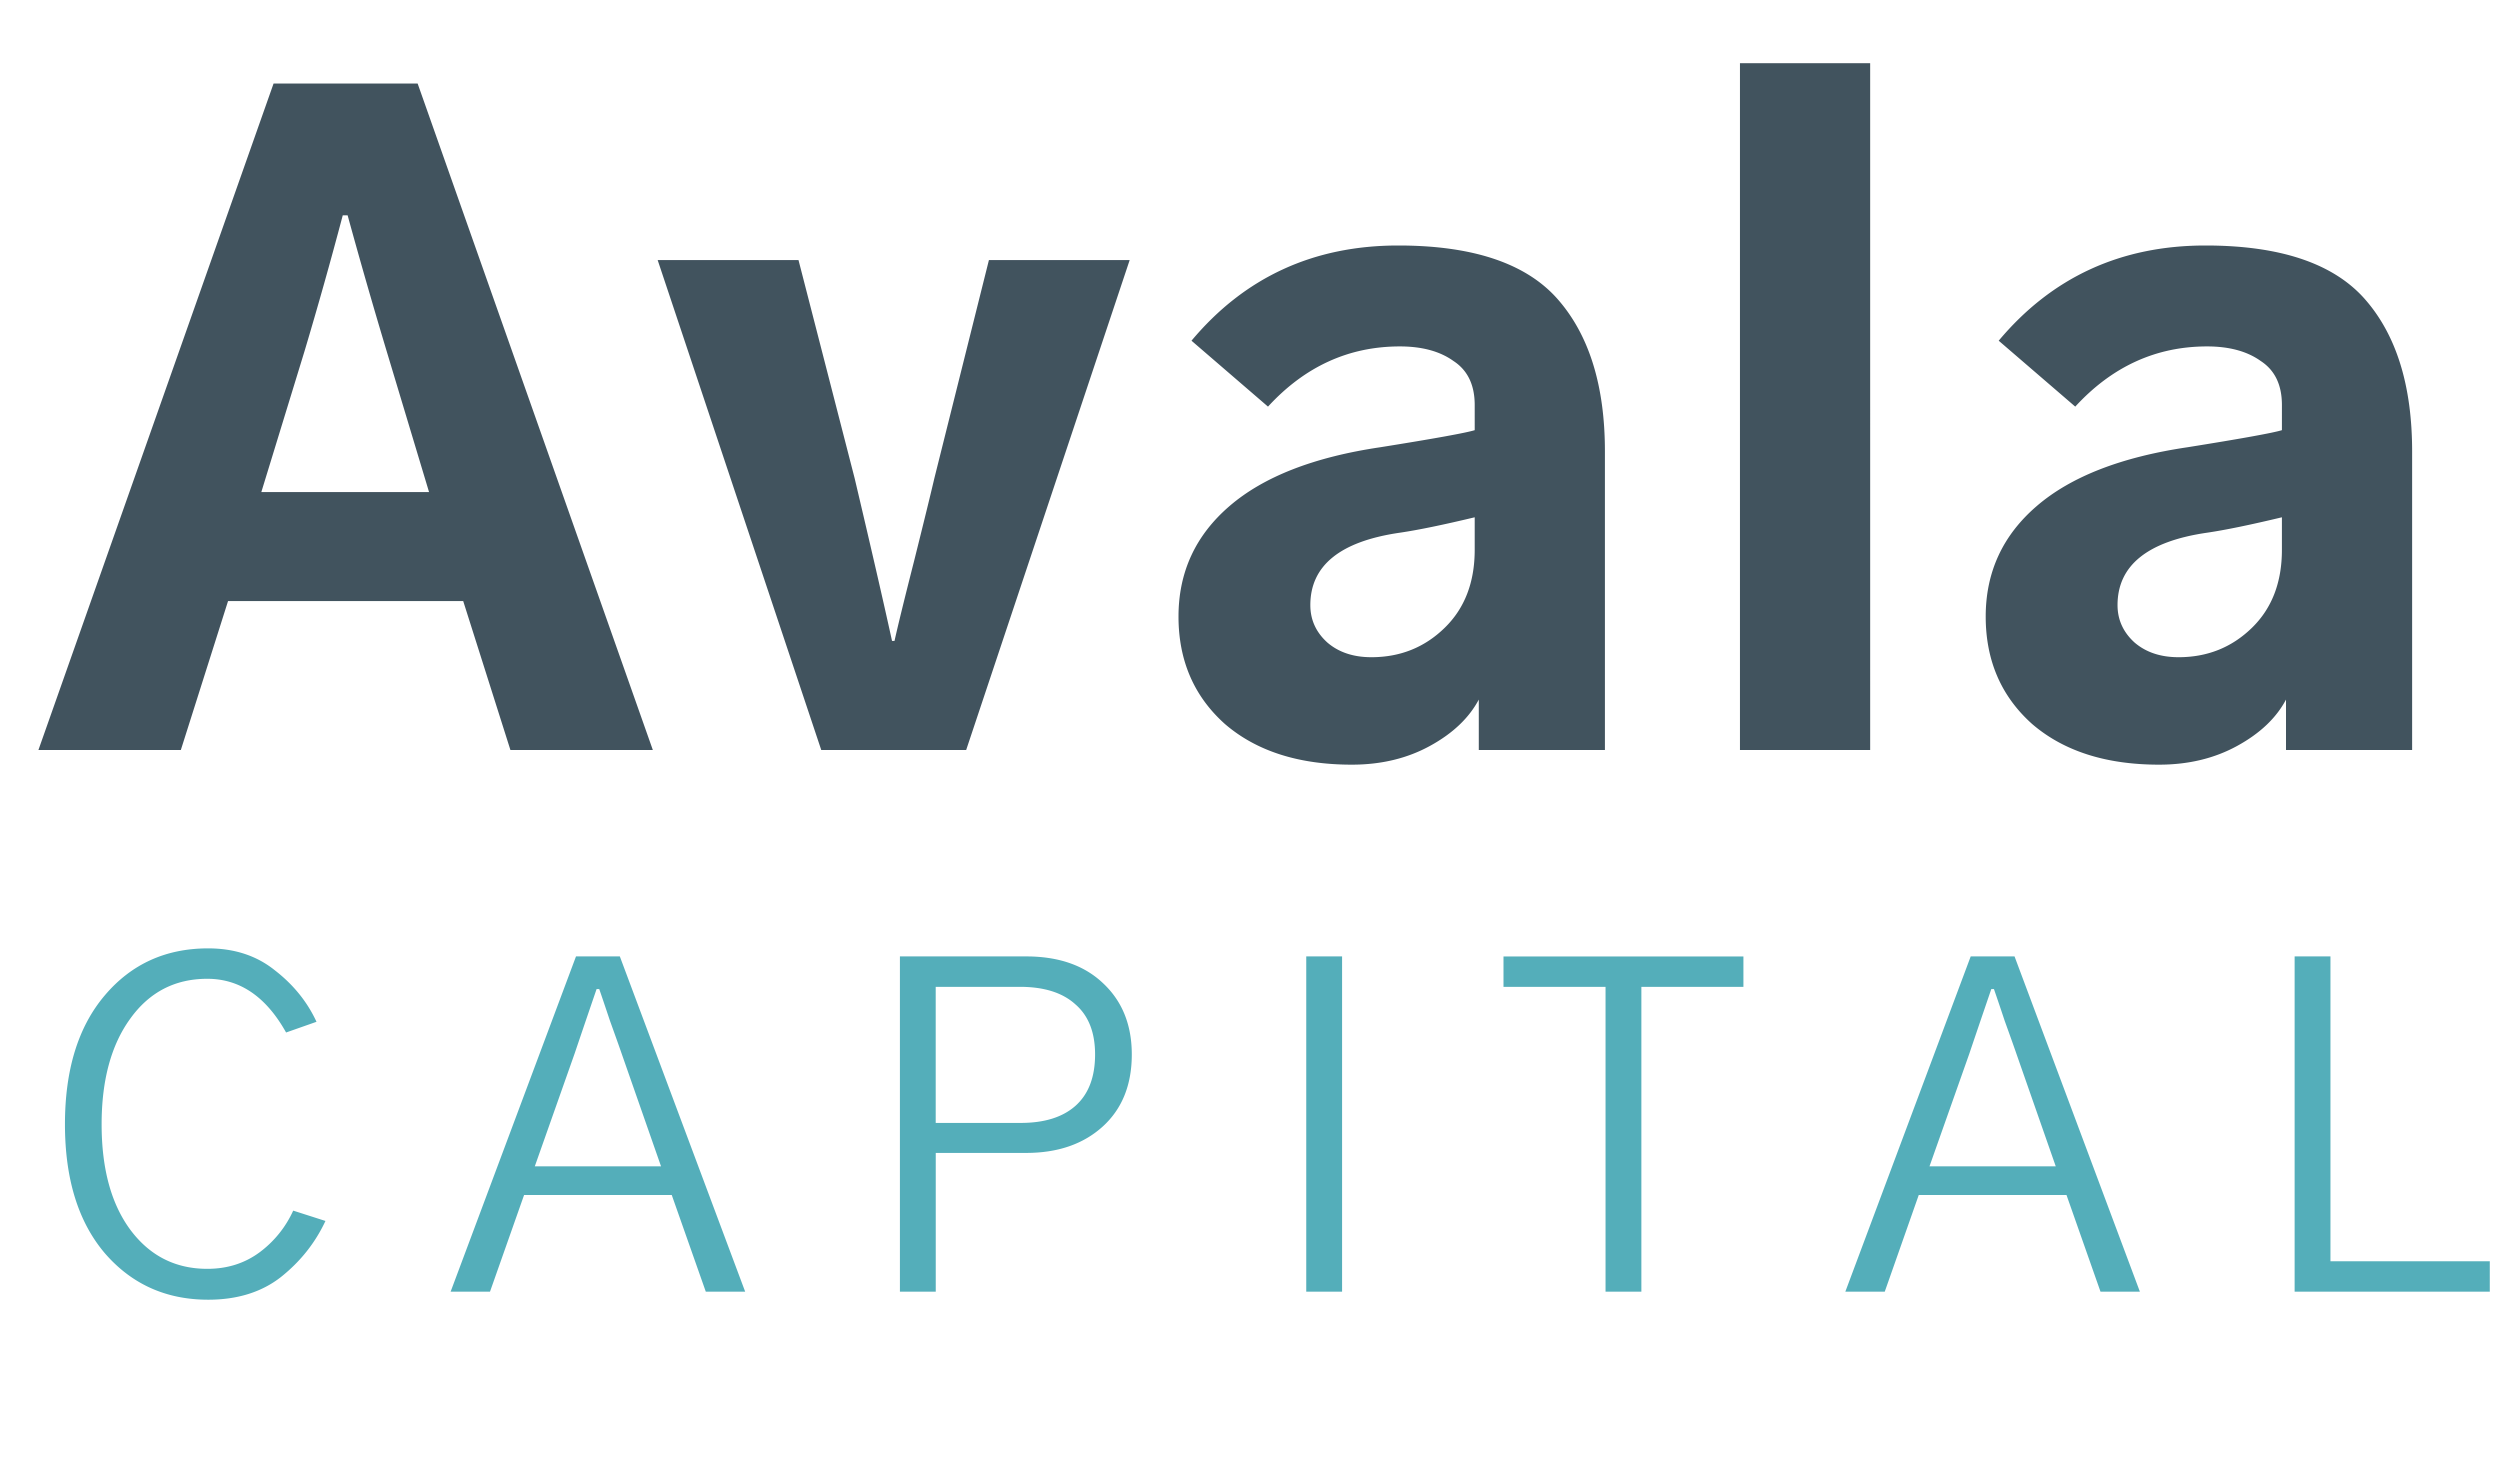
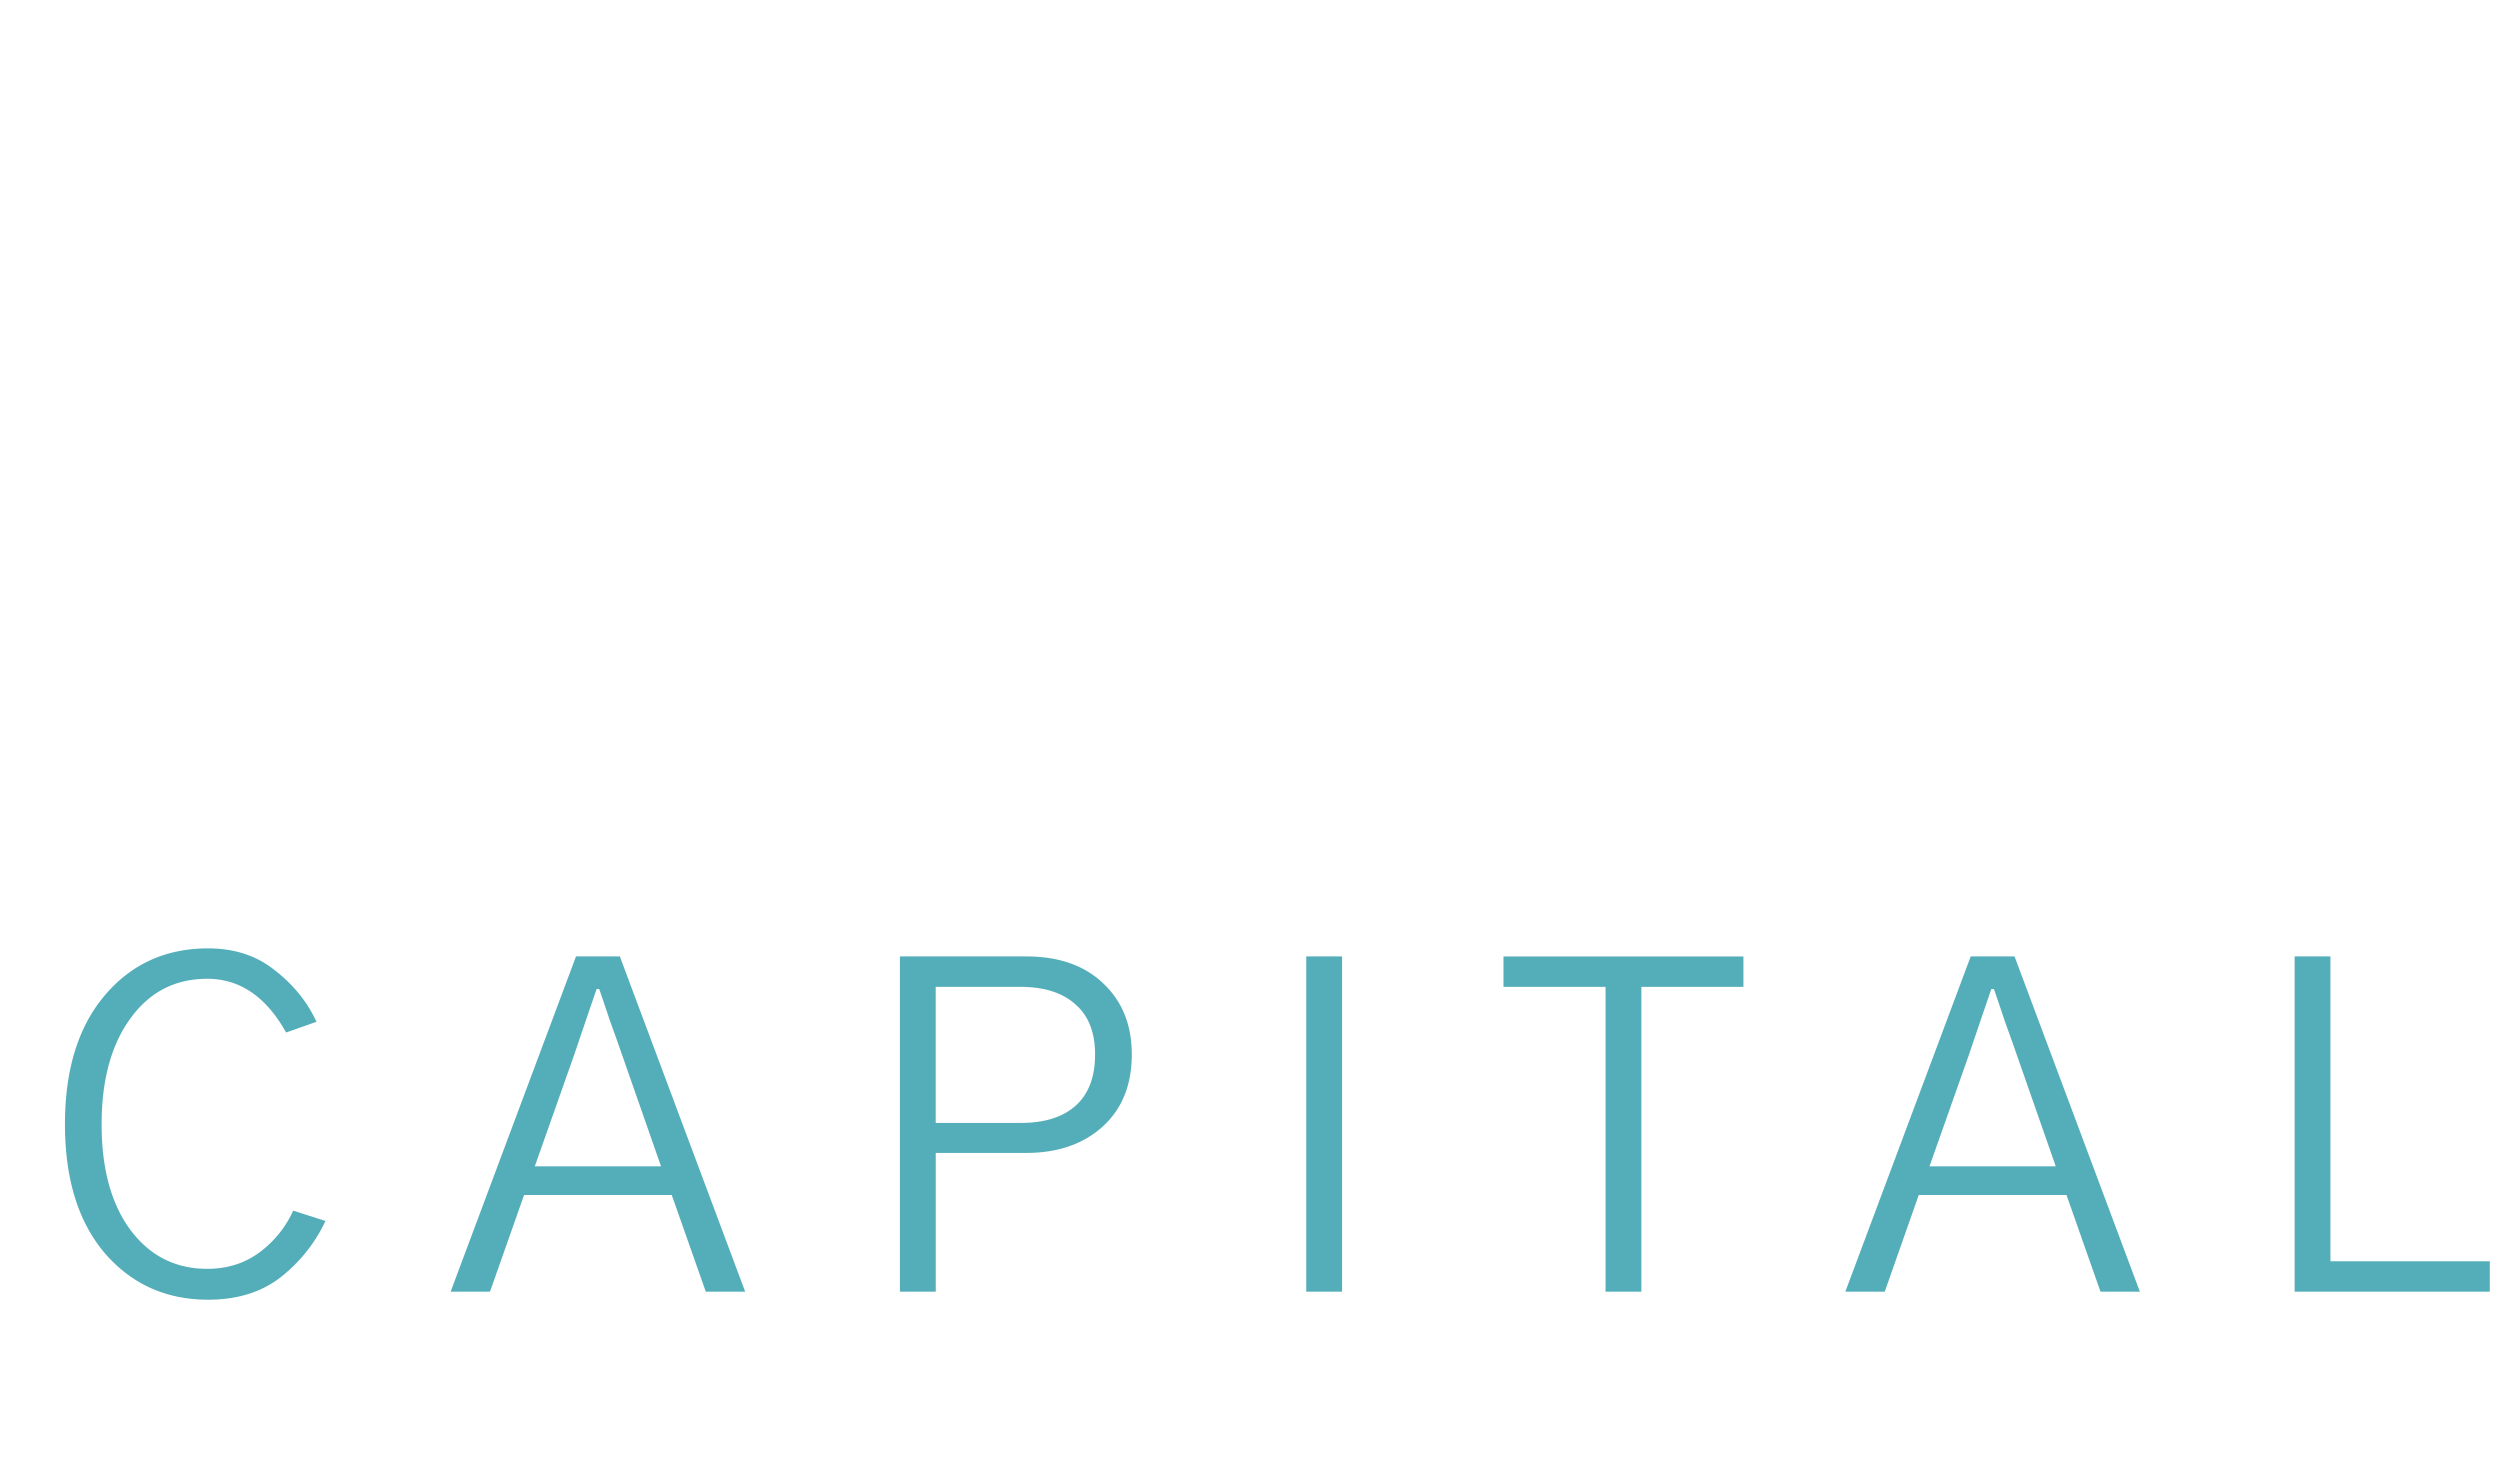
<svg xmlns="http://www.w3.org/2000/svg" fill="none" viewBox="0 0 60 35">
-   <path fill="#41535E" d="M6.273 11.809h4.024L9.28 8.429a136.297 136.297 0 0 1-.937-3.261h-.117a105.7 105.7 0 0 1-.918 3.262l-1.036 3.379ZM.922 18 6.566 2.004h3.457L15.668 18H12.25l-1.133-3.574H5.473L4.34 18H.922ZM15.784 6.242h3.38l1.347 5.235c.39 1.653.69 2.955.898 3.906h.059c.078-.352.234-.99.469-1.914.234-.938.397-1.602.488-1.992l1.309-5.235h3.378L23.188 18H19.71L15.784 6.242Zm15.664 8.281c0 .352.136.652.41.899.273.234.625.351 1.055.351.69 0 1.276-.234 1.757-.703.482-.468.723-1.093.723-1.875v-.78c-.755.181-1.354.305-1.797.37-1.432.208-2.148.788-2.148 1.738Zm-3.164.274c0-1.068.41-1.953 1.23-2.656.82-.704 2.025-1.172 3.613-1.407 1.302-.208 2.058-.345 2.266-.41V9.72c0-.482-.17-.834-.508-1.055-.325-.234-.755-.351-1.289-.351-1.224 0-2.279.481-3.164 1.445l-1.836-1.582c1.276-1.524 2.93-2.285 4.961-2.285 1.797 0 3.073.43 3.828 1.289.755.86 1.133 2.077 1.133 3.652V18h-3.027v-1.21c-.235.442-.625.813-1.172 1.112-.547.3-1.172.45-1.875.45-1.276 0-2.292-.326-3.047-.977-.742-.664-1.113-1.523-1.113-2.578ZM41.759 18V1.516h3.125V18H41.76Zm9.062-3.477c0 .352.137.652.41.899.274.234.625.351 1.055.351.69 0 1.276-.234 1.758-.703.482-.468.722-1.093.722-1.875v-.78c-.755.181-1.354.305-1.797.37-1.432.208-2.148.788-2.148 1.738Zm-3.164.274c0-1.068.41-1.953 1.23-2.656.82-.704 2.025-1.172 3.614-1.407 1.302-.208 2.057-.345 2.265-.41V9.72c0-.482-.169-.834-.507-1.055-.326-.234-.756-.351-1.29-.351-1.223 0-2.278.481-3.163 1.445l-1.837-1.582c1.277-1.524 2.93-2.285 4.962-2.285 1.796 0 3.072.43 3.828 1.289.755.86 1.132 2.077 1.132 3.652V18h-3.027v-1.21c-.234.442-.625.813-1.172 1.112-.547.3-1.172.45-1.875.45-1.276 0-2.291-.326-3.047-.977-.742-.664-1.113-1.523-1.113-2.578Z" />
  <path fill="#54AEBA" d="M1.559 26.982c0-1.31.318-2.341.956-3.093.637-.752 1.464-1.128 2.481-1.128.63 0 1.164.175 1.6.526.445.344.778.756 1 1.236l-.73.257c-.48-.86-1.11-1.289-1.891-1.289-.774 0-1.39.319-1.848.956-.458.63-.688 1.476-.688 2.535 0 1.075.233 1.923.699 2.546.465.616 1.077.924 1.837.924.48 0 .898-.132 1.256-.397a2.57 2.57 0 0 0 .806-1l.774.248c-.244.523-.598.97-1.064 1.342-.465.366-1.05.548-1.75.548-1.01 0-1.838-.372-2.482-1.117-.638-.752-.956-1.783-.956-3.094Zm11.276 1.01h3.03l-.946-2.707c-.057-.165-.15-.426-.279-.784-.122-.365-.208-.62-.258-.763h-.064a392 392 0 0 0-.527 1.547l-.956 2.707ZM10.815 31l3.009-8.046h1.052L17.884 31h-.945l-.817-2.32h-3.544L11.76 31h-.945Zm10.783 0v-8.046h3.03c.78 0 1.396.215 1.847.645.459.43.688.999.688 1.708 0 .73-.233 1.307-.698 1.73-.466.422-1.078.633-1.837.633h-2.17V31h-.86Zm.86-4.05h2.04c.566 0 1.003-.136 1.311-.408.315-.28.473-.691.473-1.235 0-.53-.158-.931-.473-1.203-.308-.28-.752-.42-1.332-.42h-2.02v3.266ZM31.35 31v-8.046h.86V31h-.86Zm4.734-7.315v-.73h5.758v.73h-2.449V31h-.86v-7.315h-2.449Zm10.224 4.307h3.03l-.946-2.707c-.057-.165-.15-.426-.279-.784a64.44 64.44 0 0 0-.258-.763h-.064c-.301.881-.476 1.397-.526 1.547l-.957 2.707ZM44.288 31l3.009-8.046h1.052L51.357 31h-.945l-.816-2.32H46.05L45.234 31h-.945Zm10.783 0v-8.046h.86v7.316h3.824V31h-4.684Z" />
</svg>